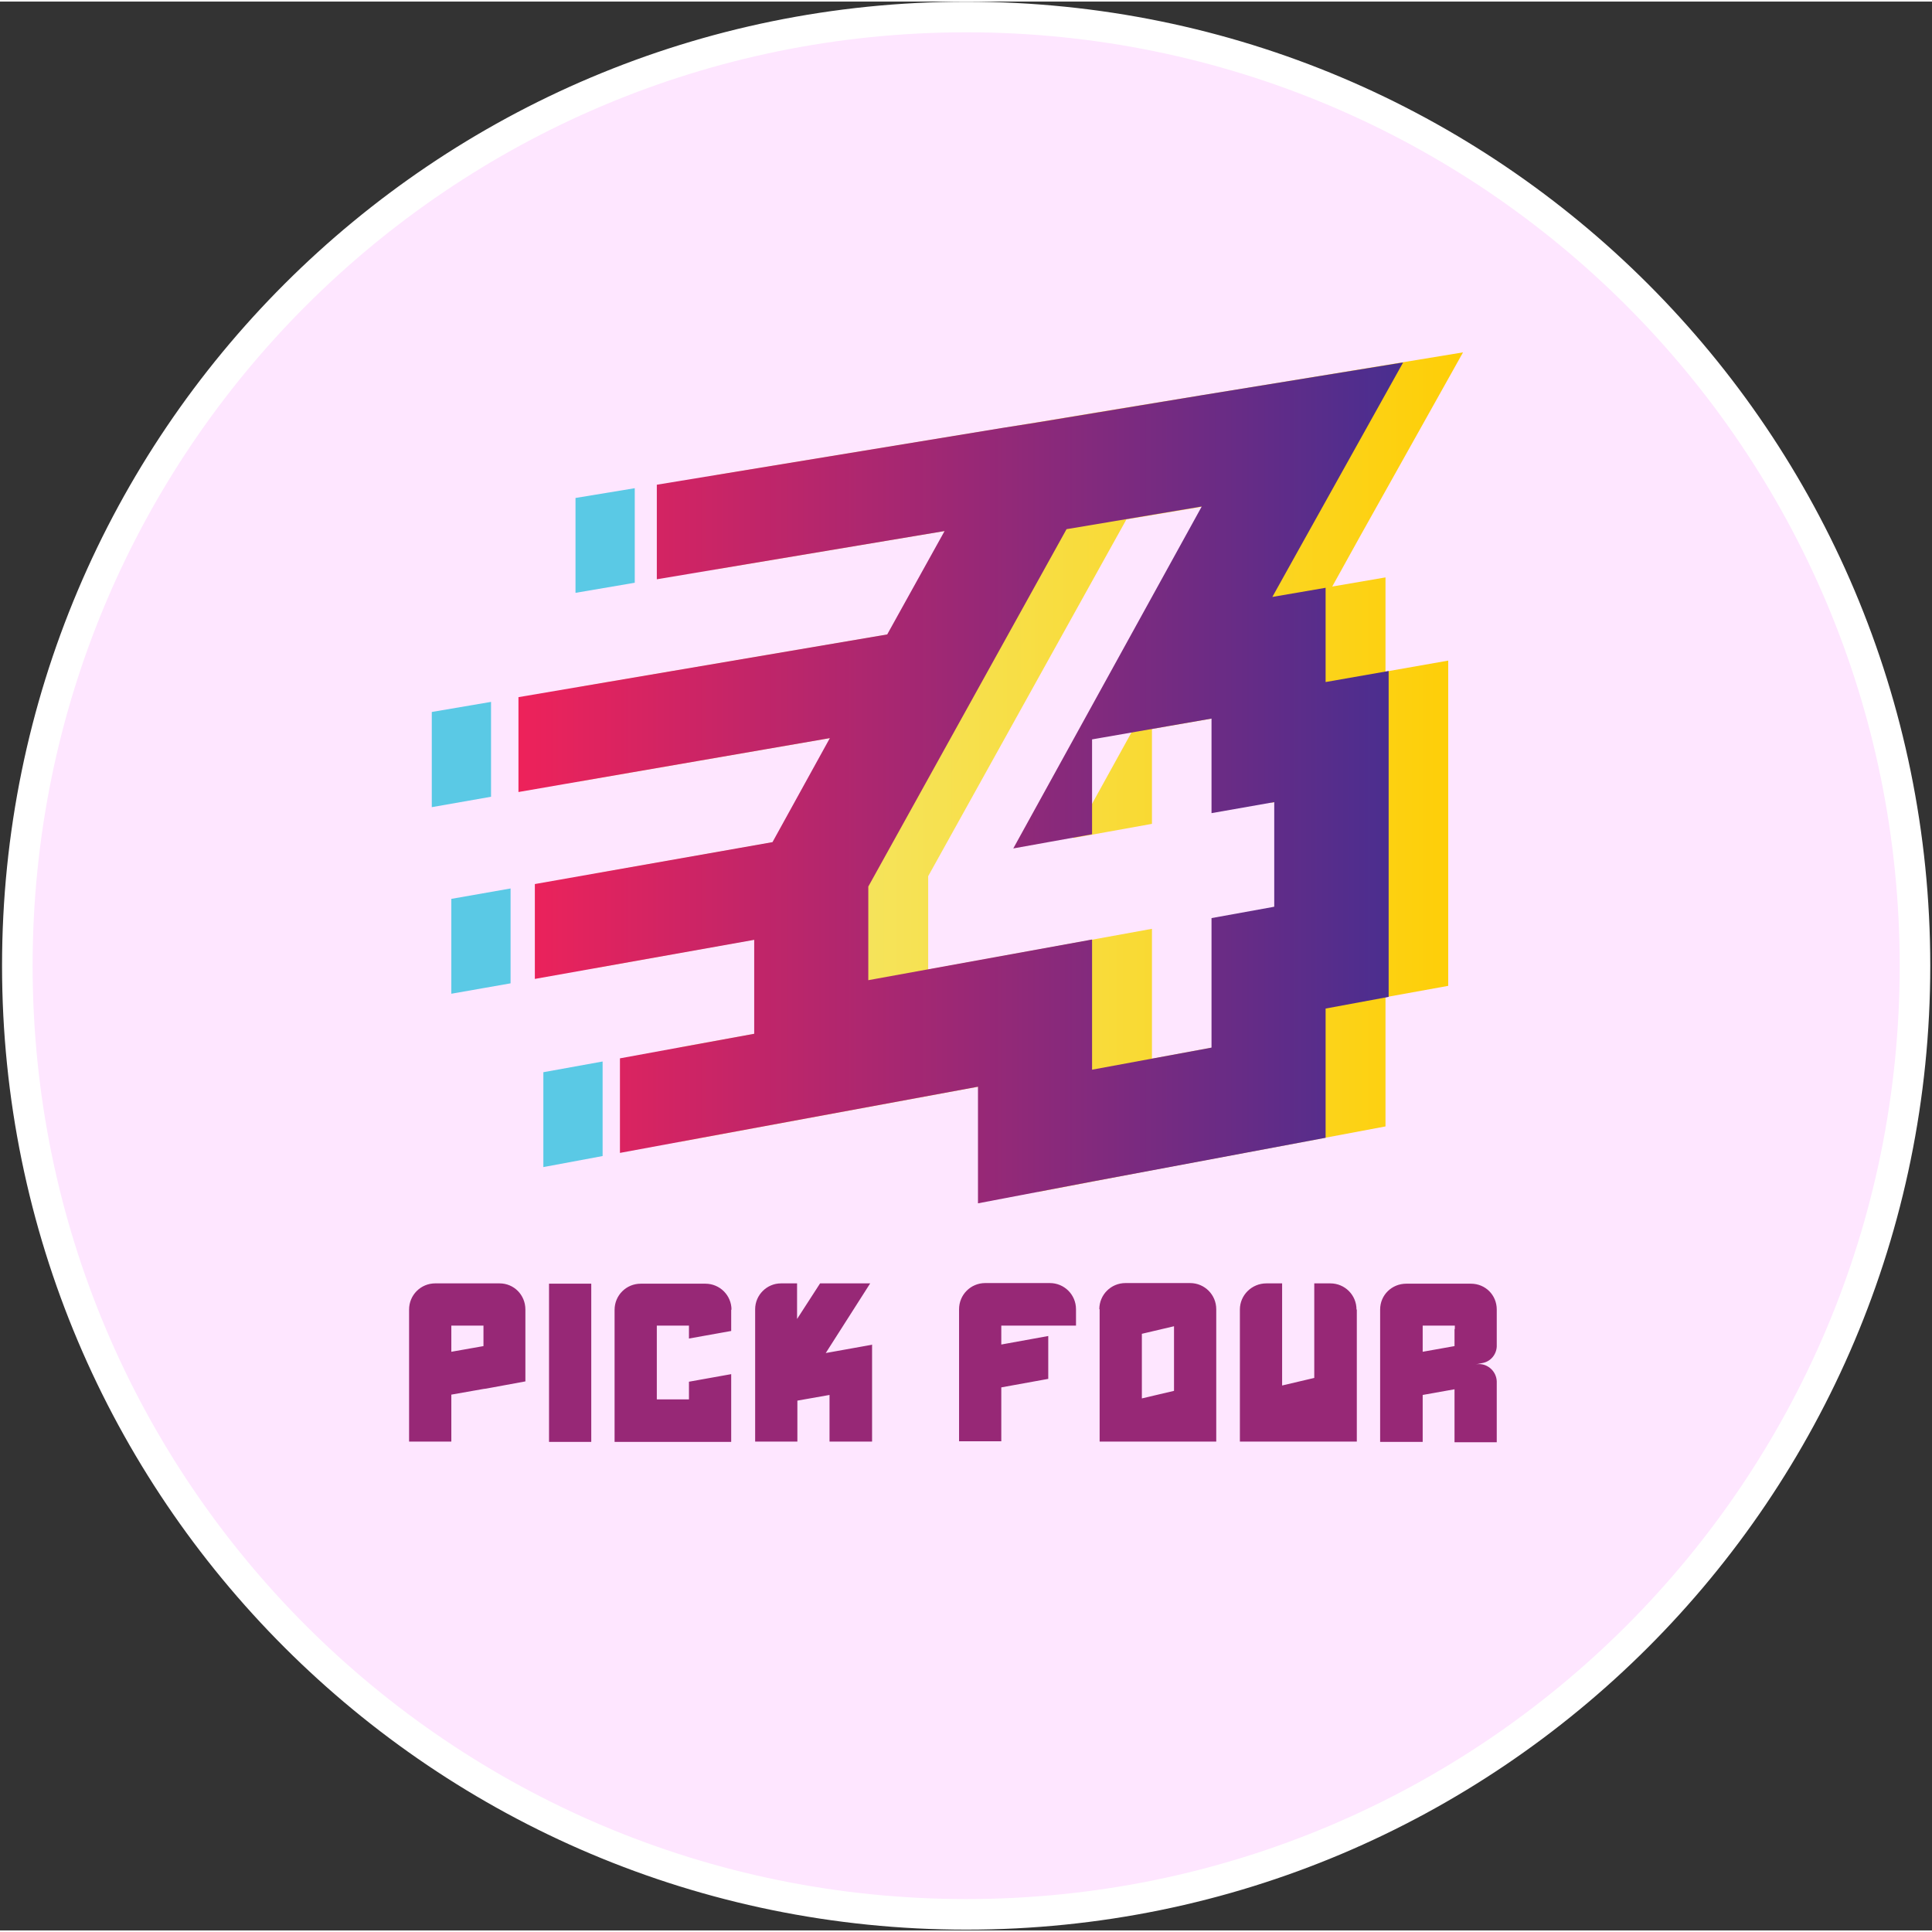
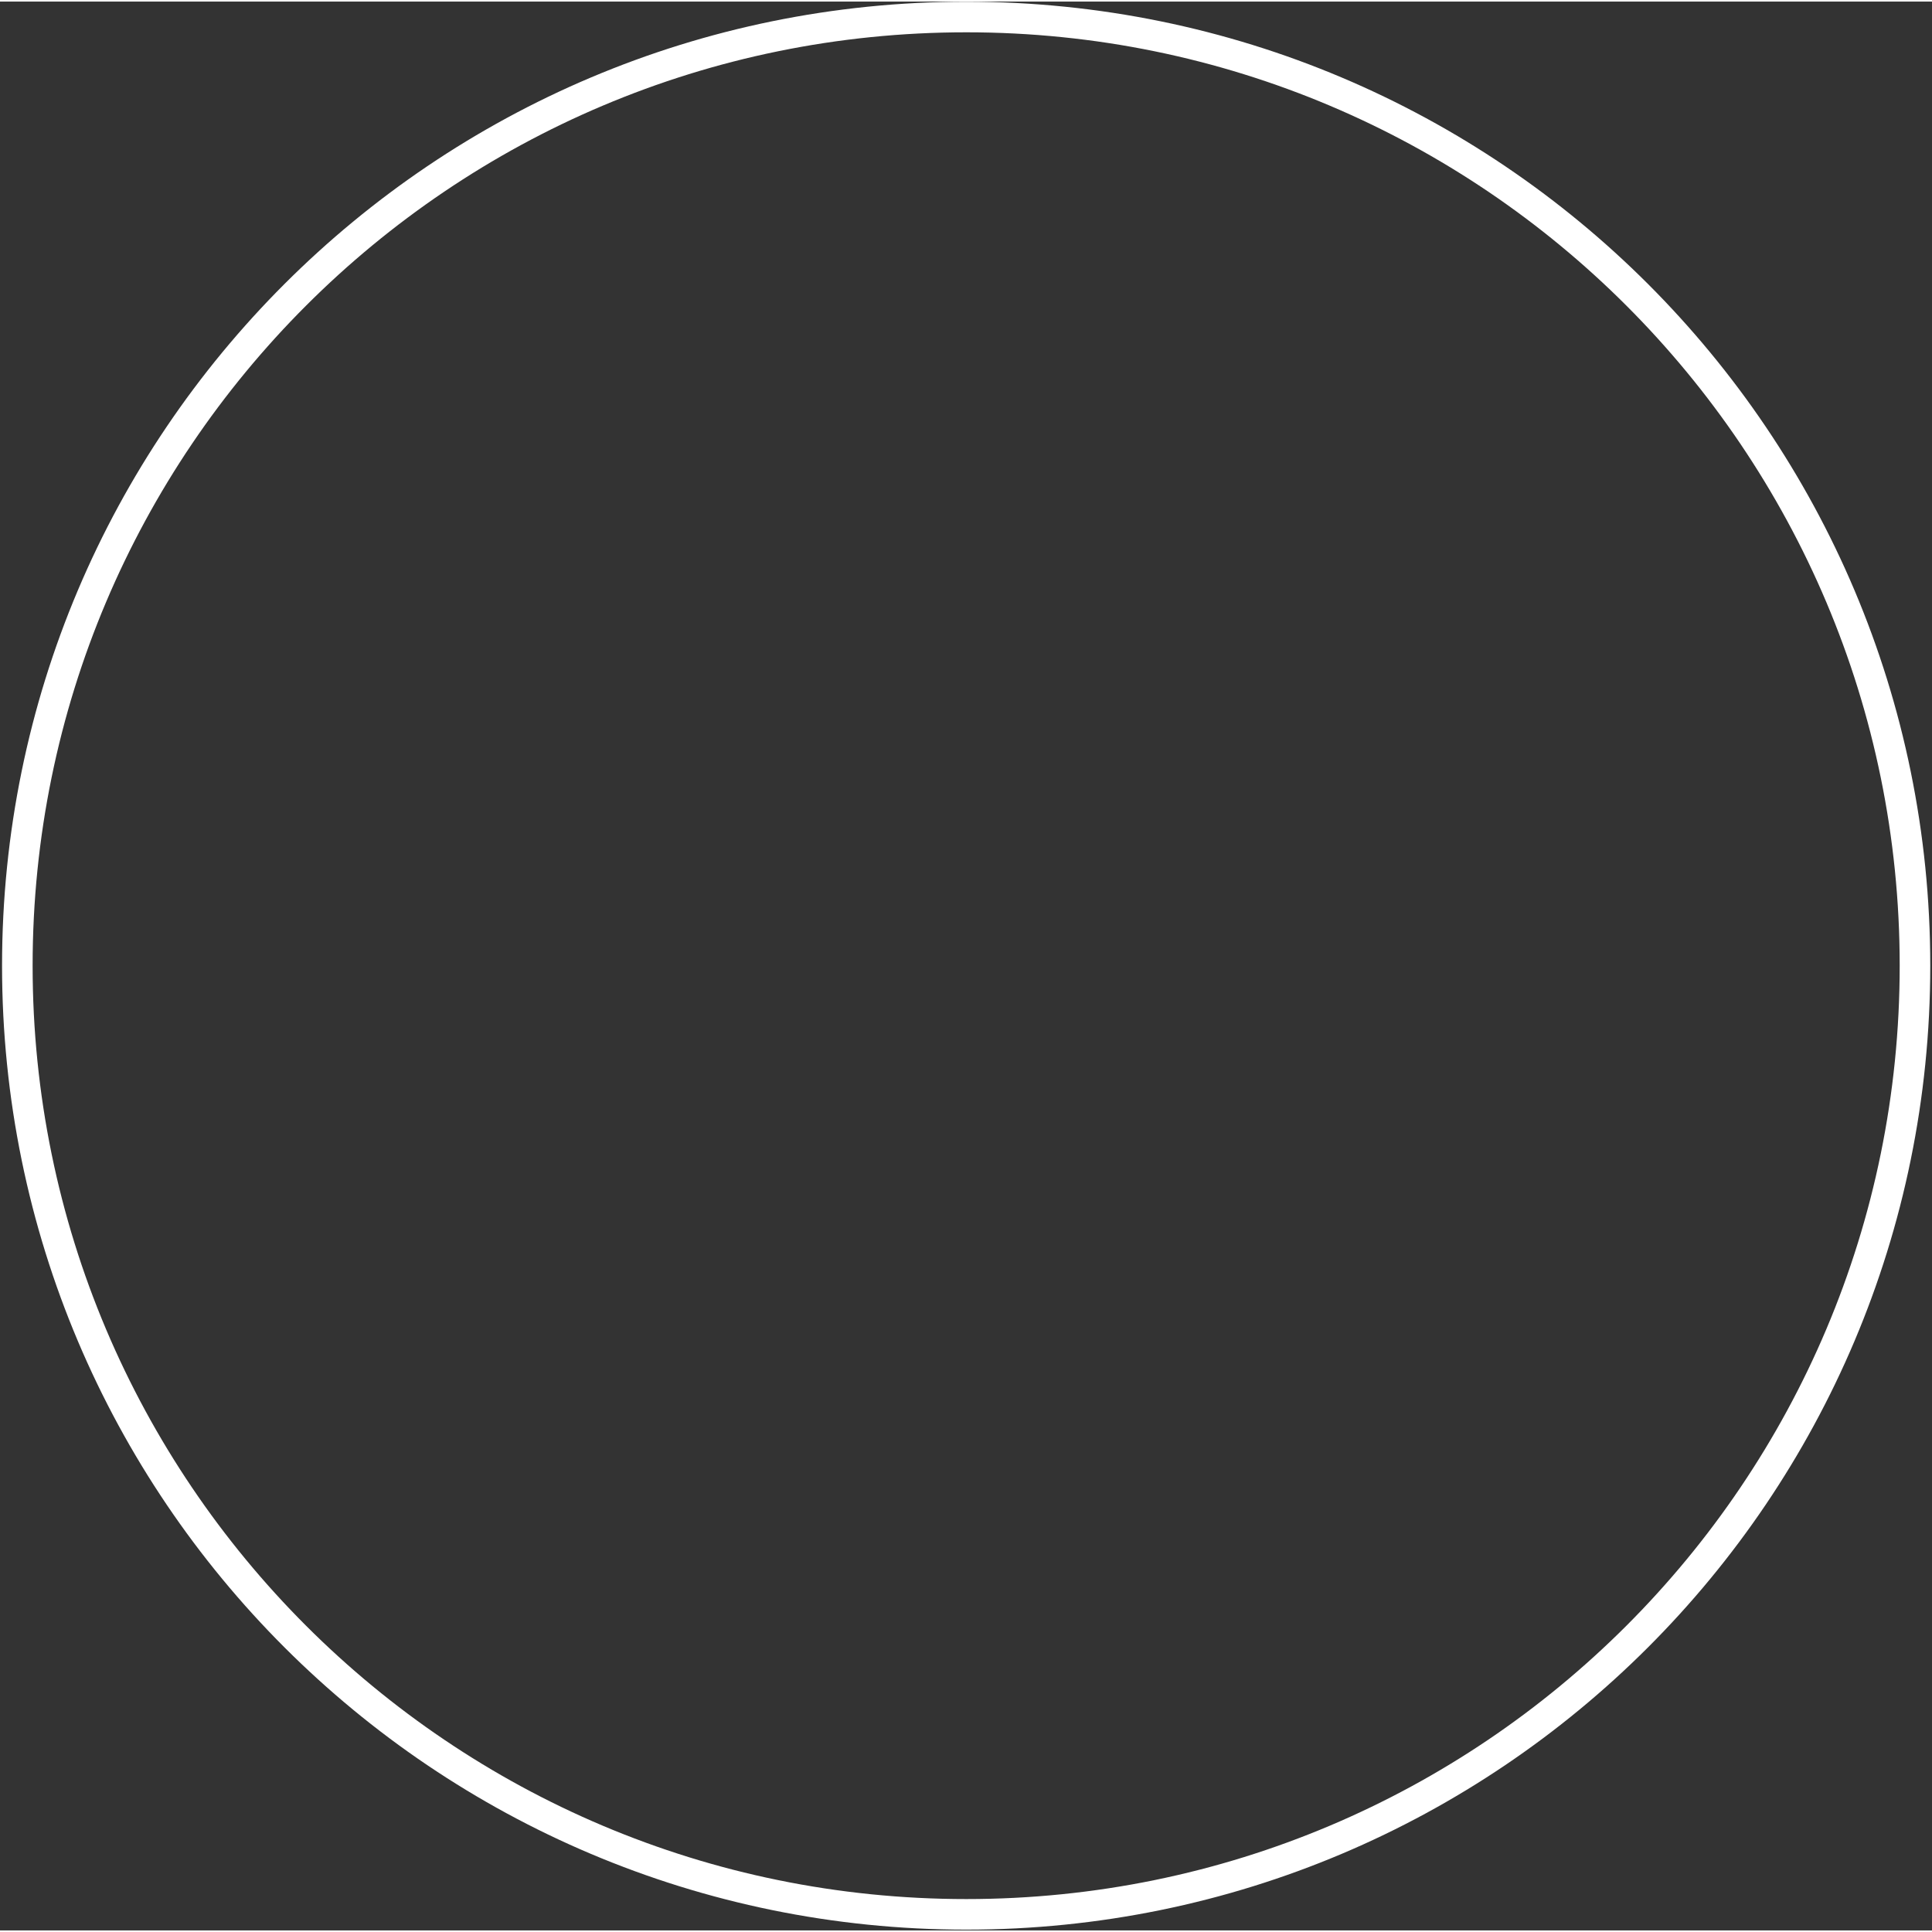
<svg xmlns="http://www.w3.org/2000/svg" version="1.2" viewBox="0 0 613 612" width="188" height="188">
  <rect x="0" y="0" width="613" height="612" fill="#333333" stroke="none" />
  <title>logo_10</title>
  <defs>
    <clipPath id="cp1">
-       <path d="m606.94 305.21c0 166.26-134.78 301.05-301.04 301.05-166.26 0-301.04-134.79-301.04-301.05 0-166.26 134.78-301.04 301.04-301.04 166.26 0 301.04 134.78 301.04 301.04z" />
-     </clipPath>
+       </clipPath>
    <linearGradient id="g1" x2="1" gradientUnits="userSpaceOnUse" gradientTransform="matrix(280.661,0,0,266.35,183.491,111.331)">
      <stop offset="0" stop-color="#f1ee84" />
      <stop offset="1" stop-color="#fece06" />
    </linearGradient>
    <linearGradient id="g2" x2="1" gradientUnits="userSpaceOnUse" gradientTransform="matrix(280.656,0,0,266.826,164.504,114.454)">
      <stop offset="0" stop-color="#ee225a" />
      <stop offset="1" stop-color="#482e90" />
    </linearGradient>
  </defs>
  <style>
		.s0 { fill: #fee6ff } 
		.s1 { fill: #972876 } 
		.s2 { fill: url(#g1) } 
		.s3 { fill: url(#g2) } 
		.s4 { fill: #5ac9e5 } 
		.s5 { fill: none;stroke: #ffffff;stroke-miterlimit:10;stroke-width: 9.7 } 
	</style>
  <g id="&lt;Group&gt;">
    <g id="&lt;Clip Group&gt;" clip-path="url(#cp1)">
      <g id="background-logo 00000103262263220108555250000014729304789135339455 ">
        <path id="&lt;Path&gt;" class="s0" d="m-32-64.9h674.2v778.9h-674.2z" />
      </g>
      <g id="&lt;Group&gt;">
        <g id="text-logo-path-group 00000123419948684470486570000014675595823878181311 ">
          <g id="&lt;Group&gt;">
            <g id="text-logo-path-0 00000123402145220148183710000017570011829268705191 ">
              <path id="&lt;Compound Path&gt;" fill-rule="evenodd" class="s1" d="m158.5 406.7c4.6 0 8.2 3.7 8.2 8.3v22.8l-12.5 2.3-0.8 0.1-10.2 1.8v14.9h-13.4v-41.9c0-4.6 3.7-8.3 8.3-8.3zm-5.1 19.9v-6.5h-10.2v8.3l10.2-1.8zm34.2 30.4h-13.4v-50.2h13.4zm44.4-42v6.8l-13.4 2.4v-4.1h-10.2v23.4h10.2v-5.6l13.4-2.4v21.5h-37v-41.9c0-4.6 3.7-8.3 8.3-8.3h20.5c4.6 0 8.3 3.7 8.3 8.3zm44.7 11.1v30.8h-13.5v-14.8l-10.2 1.8v13h-13.4v-42c0-4.5 3.7-8.2 8.2-8.2h5.1v11.3l7.3-11.3h15.9l-14.1 22.1 14.5-2.6zm41-6v6l14.9-2.7v13.6l-14.9 2.7v17.1h-13.4v-41.9c0-4.6 3.7-8.3 8.3-8.3h20.5c4.6 0 8.3 3.7 8.3 8.3v5.2zm31.1-5.2c0-4.6 3.7-8.3 8.3-8.3h20.5c4.6 0 8.3 3.7 8.3 8.3v42h-37v-42zm23.7 5.4l-10.2 2.4v20.5l10.2-2.4zm58-5.3v41.9h-37.1v-41.9c0-4.6 3.8-8.3 8.4-8.3h5v32.4l10.2-2.4v-30h5.1c4.6 0 8.3 3.7 8.3 8.3zm44.4 11.7c-0.1 2.6-2 4.9-4.7 5.3l-2 0.4q0.5-0.1 1.1-0.1c2.9 0 5.5 2.4 5.6 5.5v19.3h-13.4v-16.8l-10.1 1.8v14.9h-13.5v-42c0-4.6 3.7-8.2 8.3-8.2h20.5c4.6 0 8.2 3.6 8.2 8.2zm-13.3-6.6h-10.2v8.3l10.1-1.8v-5.4h0.1z" />
            </g>
          </g>
        </g>
        <g id="logo-logo 00000072971084330444752150000011892487081878982325 ">
          <g id="&lt;Group&gt;">
            <g id="&lt;Group&gt;">
-               <path id="&lt;Compound Path&gt;" fill-rule="evenodd" class="s2" d="m439.6 212.6l19.9-3.5v103.2l-19.9 3.6v41l-36.2 6.8-37.9 7.1-36.2 6.9v-36.9l-113.6 21v-30l42.6-7.7v-29.9l-69.6 12.5v-30l75.4-13.3 18.2-33-98.8 17.1v-30l117-19.9 18.2-32.8-91.3 15.3v-29.9l109.5-18 10.8-1.8 9.7-1.6 42.9-7 63.9-10.5-32.8 58.6-8.7 15.7 16.9-2.9zm-16.3 38l-19.9 3.6v-30l-37.9 6.6v30.1l-25 4.5 59.8-108.3-42.9 7.2-62.9 113.2v29.6l71-12.9v41.2l37.9-7v-41l19.9-3.6z" />
-             </g>
+               </g>
            <g id="&lt;Group&gt;">
-               <path id="&lt;Compound Path&gt;" fill-rule="evenodd" class="s3" d="m420.6 215.9l20-3.5v103.4l-20 3.7v41l-36.2 6.8-37.9 7.1-36.2 6.9v-37l-113.6 21v-30l42.6-7.8v-29.8l-69.6 12.4v-30.1l75.4-13.3 18.2-33-98.8 17.1v-30.1l117-19.9 18.2-32.8-91.3 15.3v-30l109.5-18 10.8-1.7 9.7-1.6 42.9-7.1 63.9-10.4-32.7 58.6-8.8 15.8 16.9-2.9zm-16.3 38.1l-19.9 3.5v-30l-37.9 6.6v30.1l-25 4.5 59.8-108.5-42.9 7.2-62.9 113.4v29.7l71-12.9v41.3l37.9-7v-41.1l19.9-3.6z" />
-             </g>
+               </g>
            <g id="&lt;Group&gt;">
              <path id="&lt;Path&gt;" class="s4" d="m137 225.4v30.2l18.8-3.3v-30.1z" />
            </g>
            <g id="&lt;Group&gt;">
-               <path id="&lt;Path&gt;" class="s4" d="m182.6 157.5v30.1l18.8-3.2v-30z" />
-             </g>
+               </g>
            <g id="&lt;Group&gt;">
-               <path id="&lt;Path&gt;" class="s4" d="m172.4 339.7v30.1l18.8-3.5v-30z" />
-             </g>
+               </g>
            <g id="&lt;Group&gt;">
              <path id="&lt;Path&gt;" class="s4" d="m143.2 284.7v30.1l18.8-3.3v-30.1z" />
            </g>
          </g>
        </g>
      </g>
    </g>
    <path id="&lt;Path&gt;" class="s5" d="m607.6 305.9c0 166.3-134.7 301-301 301-166.3 0-301.1-134.7-301.1-301 0-166.3 134.8-301 301.1-301 166.3 0 301 134.7 301 301z" />
  </g>
</svg>